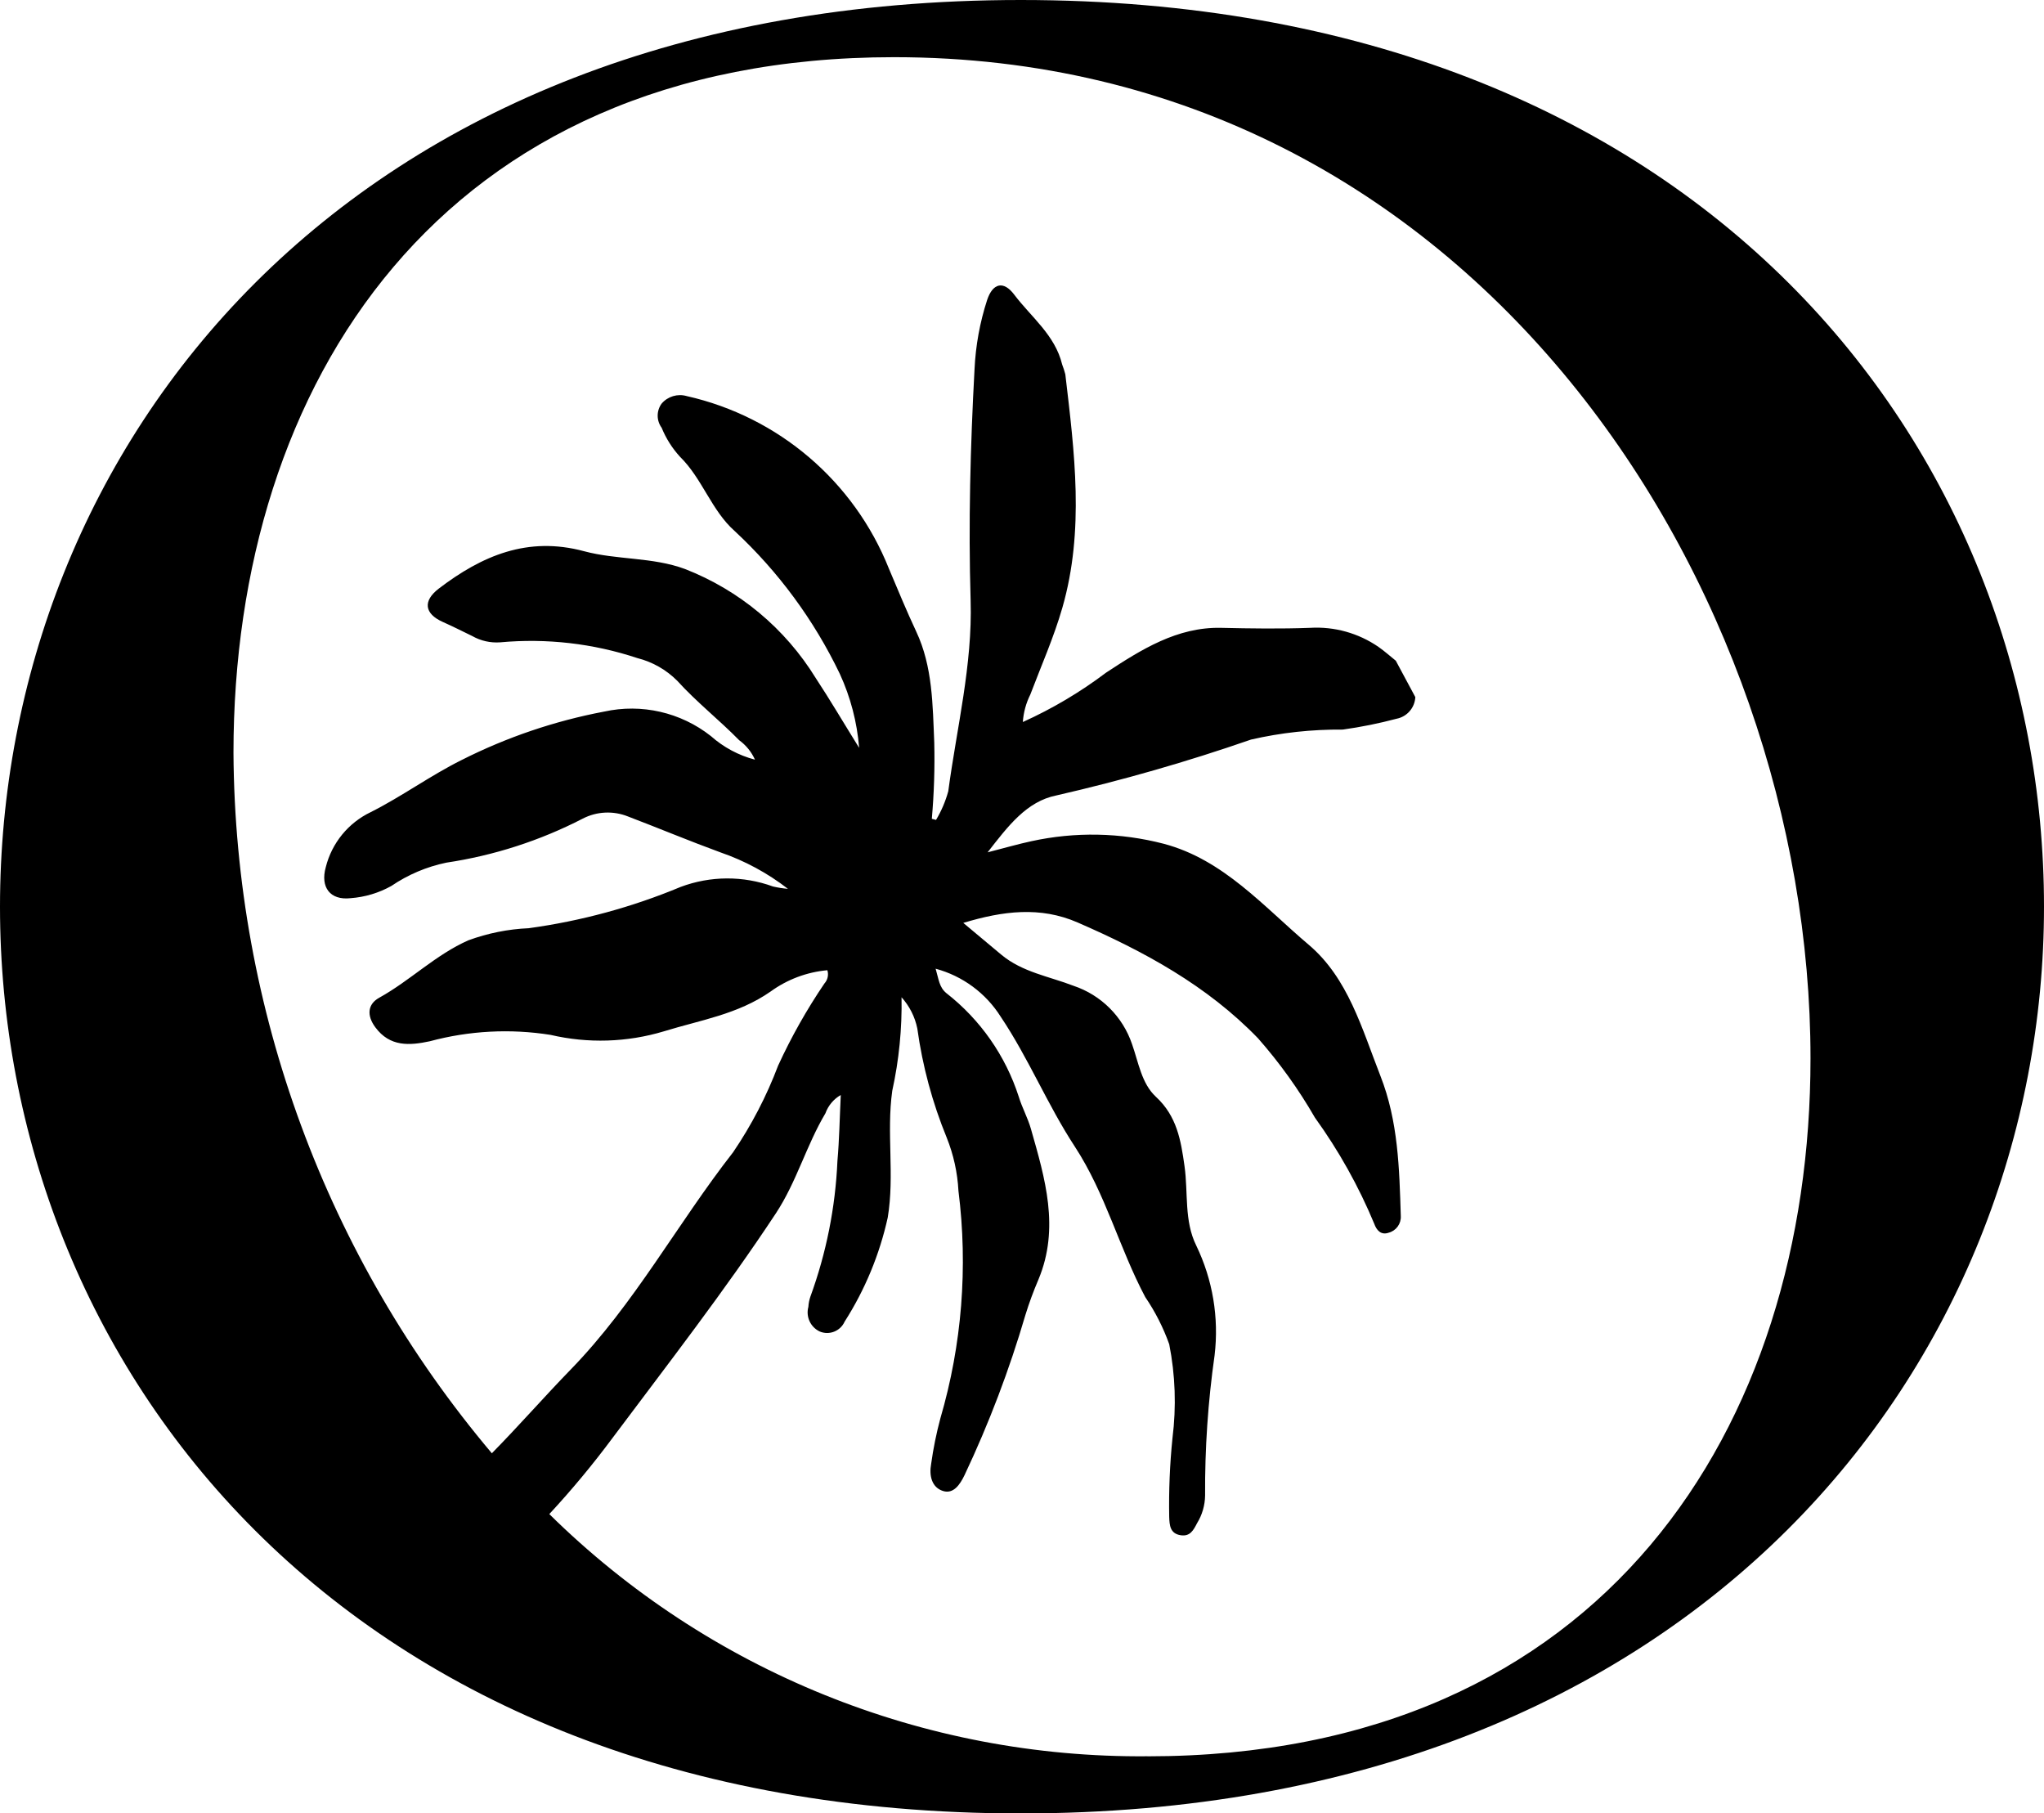
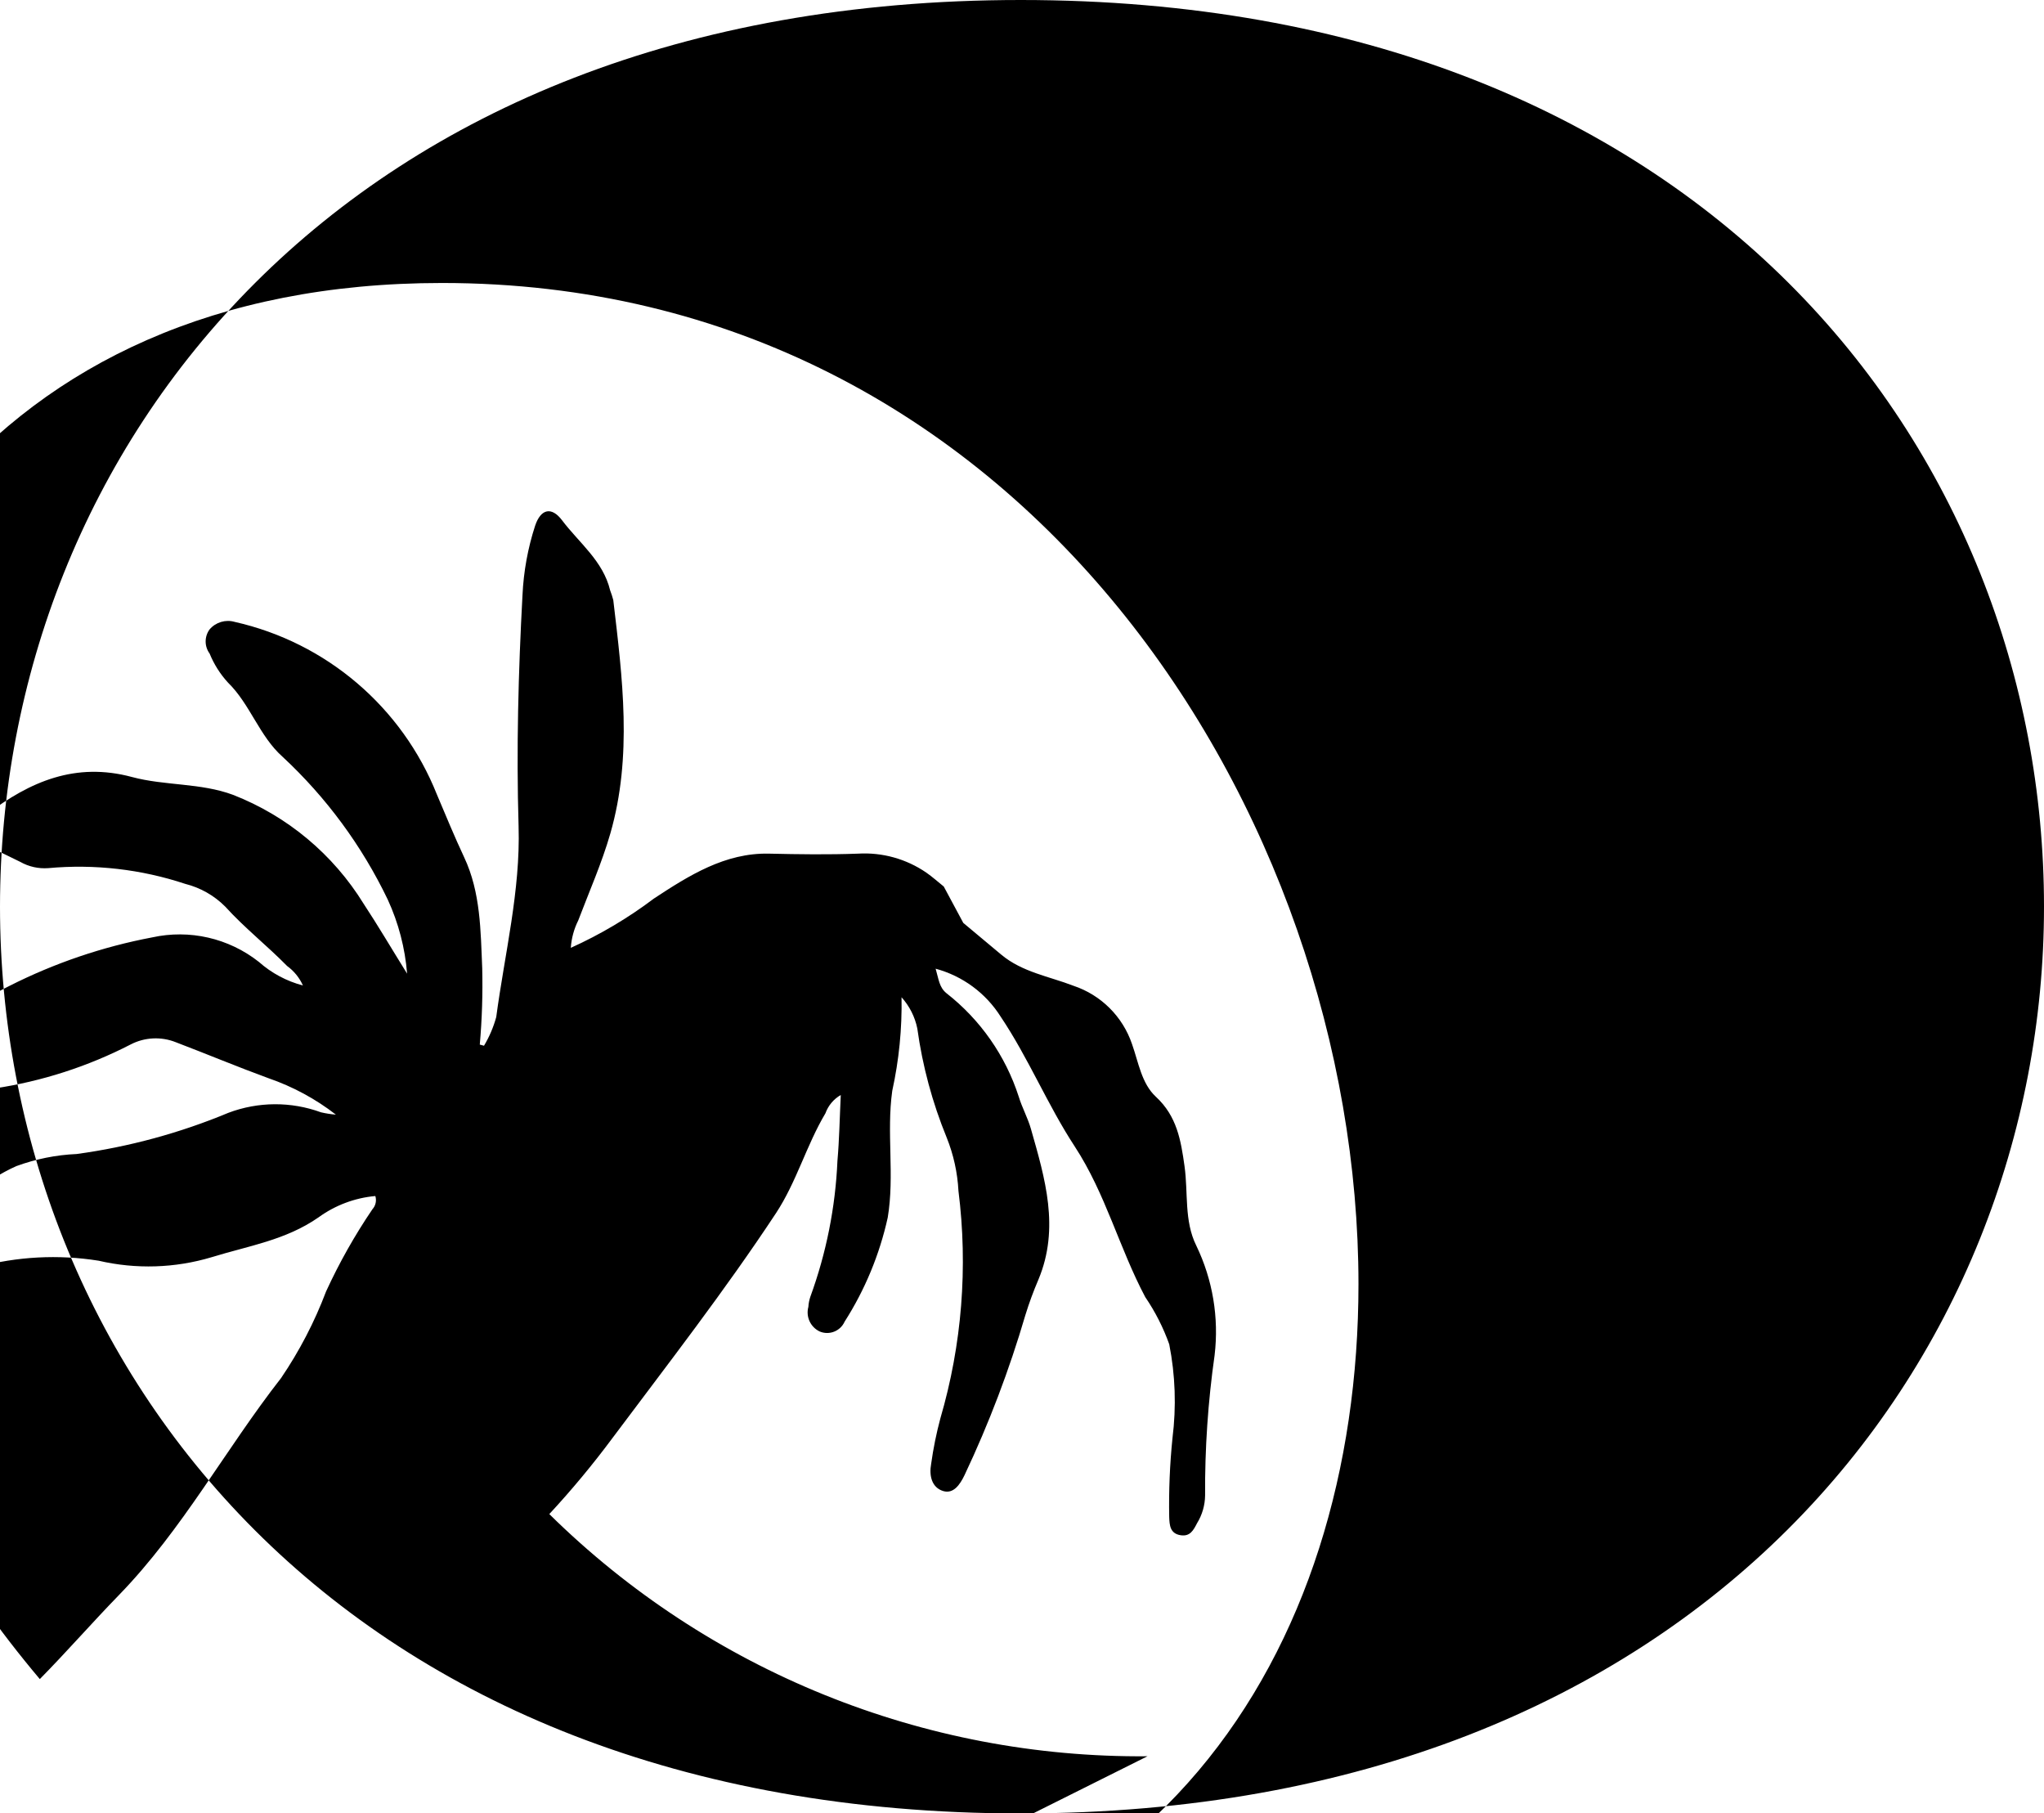
<svg xmlns="http://www.w3.org/2000/svg" id="uuid-85167d25-55b1-4575-b3f3-d0892f4a08bd" width="779" height="690.97" viewBox="0 0 779 690.97">
  <defs>
    <style>.uuid-9ec94329-3b3f-4898-958e-f004a47d50cd{stroke-width:0px;}</style>
  </defs>
-   <path class="uuid-9ec94329-3b3f-4898-958e-f004a47d50cd" d="m389.03,0C129.67,0,0,172.27,0,345.49s129.67,345.49,389.03,345.49,389.97-173.22,389.97-345.49C779.03,172.27,649.32,0,389.03,0m48.29,669.2c-85.23.76-167.26-32.45-227.97-92.28,8.55-9.22,16.59-18.9,24.09-29,21.14-28.25,42.82-56.15,62.28-85.63,7.86-11.93,11.59-25.87,18.86-38.08,1.06-2.94,3.13-5.42,5.85-6.98-.43,8.94-.56,17.05-1.27,25.1-.77,17.69-4.25,35.15-10.33,51.79-.42,1.25-.67,2.54-.75,3.85-1.02,3.75.8,7.7,4.31,9.37,3.66,1.55,7.88-.12,9.51-3.75,7.76-12.15,13.32-25.58,16.43-39.66,2.67-16.04-.53-32.27,1.72-48.29,2.57-11.71,3.76-23.67,3.54-35.65,3.03,3.36,5.11,7.47,6.01,11.9,1.97,14.27,5.73,28.23,11.19,41.55,2.61,6.48,4.12,13.35,4.49,20.32,3.67,29.07,1.33,58.59-6.9,86.72-1.52,5.68-2.69,11.45-3.5,17.27-.84,4.49.2,9.03,4.55,10.38,3.96,1.22,6.43-2.45,8.16-6.03,9.32-19.71,17.08-40.13,23.21-61.06,1.41-4.58,3.07-9.07,4.96-13.48,8.21-19.65,2.52-38.55-2.87-57.45-1.19-4.18-3.37-8.07-4.63-12.23-5.04-15.62-14.65-29.37-27.6-39.47-2.72-2.25-2.87-5.17-4.08-9.3,10.28,2.77,19.15,9.31,24.82,18.32,10.61,15.81,17.84,33.61,28.22,49.45,11.75,17.97,16.94,38.69,26.85,57.35,3.8,5.58,6.87,11.62,9.14,17.97,2.33,11.77,2.74,23.84,1.24,35.75-1.02,9.99-1.43,20.03-1.25,30.07.13,3.11.28,6.33,4.37,6.96,3.59.56,4.87-1.92,6.24-4.57,1.96-3.18,3.02-6.84,3.07-10.57-.11-17.87,1.1-35.73,3.62-53.43,1.71-14.32-.72-28.84-7-41.83-4.65-9.37-3.04-20.12-4.46-30.22-1.39-9.9-2.9-19.05-10.91-26.45-5.48-5.05-6.64-13.16-9.1-20.07-3.55-10.49-11.81-18.71-22.31-22.22-9.29-3.59-19.52-5.18-27.51-11.85l-14.49-12.11c15.16-4.58,29.33-6.35,43.53-.18,25.32,11.01,49.34,24.02,68.81,44.16,8.21,9.33,15.47,19.44,21.67,30.21,9.08,12.58,16.68,26.17,22.63,40.49.84,2.37,2.54,4.41,5.47,3.37,2.87-.75,4.81-3.42,4.63-6.38-.56-18.1-.97-36.09-7.77-53.39-7.02-17.9-12.27-37.22-27.34-49.97-17.12-14.47-32.45-32.44-55.23-38.46-16.5-4.29-33.78-4.62-50.44-.98-5.05,1.08-10.04,2.54-16.69,4.24,7.78-9.98,14.86-19.43,26.26-21.69,25.07-5.74,49.82-12.84,74.12-21.27,11.47-2.64,23.21-3.91,34.98-3.81,6.91-.96,13.76-2.34,20.5-4.13,4-.78,6.95-4.18,7.15-8.25l-7.44-13.86c-2.21-1.77-4.32-3.68-6.64-5.29-7.63-5.24-16.78-7.79-26.01-7.24-11.34.42-22.64.26-33.99,0-16.7-.36-30.41,8.3-43.8,17.09-9.84,7.43-20.47,13.73-31.7,18.8.25-3.64,1.21-7.19,2.84-10.45,4.17-11,8.98-21.83,12.23-33.13,8.47-29.45,4.62-59.23,1.12-88.92-.33-1.26-.73-2.51-1.2-3.72-2.7-11.23-11.83-18.08-18.32-26.69-4.03-5.33-8.12-4.35-10.27,2.07-2.78,8.54-4.39,17.42-4.81,26.39-1.59,29.38-2.37,58.75-1.49,88.22.73,24.44-5.29,48.44-8.52,72.61-1.05,3.83-2.62,7.51-4.66,10.92l-1.61-.43c.85-9.65,1.16-19.34.93-29.02-.61-14.4-.6-28.97-6.86-42.3-3.71-7.91-7.02-15.95-10.41-23.97-13.27-33.3-42.11-57.91-77.08-65.78-3.47-1-7.2.12-9.55,2.86-2.01,2.74-2.01,6.46,0,9.2,1.65,4.05,4,7.78,6.95,11.01,8.53,8.32,12.02,20.5,20.87,28.34,16.66,15.47,30.26,33.94,40.09,54.44,4.09,8.89,6.58,18.43,7.36,28.19-6.18-9.95-11.15-18.41-16.54-26.59-11.64-18.9-29.13-33.49-49.81-41.55-12.38-4.6-25.97-3.42-38.5-6.79-21.51-5.78-38.91,1.72-55.32,14.22-6.18,4.72-5.54,9.58,1.48,12.73,3.78,1.68,7.49,3.55,11.23,5.37,3.24,1.84,6.95,2.67,10.67,2.4,17.65-1.62,35.44.42,52.25,6,5.77,1.45,11.03,4.44,15.23,8.66,7.34,8.11,15.96,14.86,23.58,22.63,2.62,1.9,4.7,4.46,6.03,7.42-6.23-1.63-11.98-4.71-16.79-8.98-11.49-9.07-26.44-12.49-40.73-9.33-18.86,3.57-37.12,9.78-54.25,18.43-11.95,5.94-22.74,13.86-34.61,19.84-8.59,4.09-14.9,11.8-17.2,21.03-2.12,7.59,1.63,12.67,9.45,11.79,5.46-.4,10.77-1.99,15.55-4.66,6.34-4.31,13.46-7.33,20.96-8.88,18.13-2.71,35.7-8.38,51.99-16.78,5.34-2.76,11.62-3.06,17.2-.83,11.79,4.49,23.44,9.37,35.28,13.7,9.27,3.19,17.96,7.88,25.71,13.89-1.91-.16-3.81-.46-5.68-.89-11.39-4.16-23.89-4.1-35.24.17-18.53,7.72-37.98,13-57.87,15.72-7.85.34-15.6,1.9-22.97,4.6-12.47,5.49-22.17,15.34-34.02,21.9-4.42,2.45-4.8,6.74-1.49,11.23,5.57,7.56,13.09,6.99,20.78,5.35,15.01-4.04,30.69-4.87,46.04-2.43,14.25,3.32,29.13,2.86,43.15-1.35,13.87-4.29,28.2-6.45,40.72-15.19,6.34-4.6,13.81-7.4,21.61-8.1.55,1.76.12,3.69-1.12,5.05-6.74,9.93-12.64,20.39-17.65,31.3-4.4,11.64-10.16,22.72-17.16,33.02-21.19,27.11-37.54,57.73-61.76,82.65-10.24,10.53-19.9,21.61-30.18,32.04-63.07-74.7-97.91-169.17-98.47-266.93,0-140.09,78.56-265.03,251.78-265.03,221.49,0,349.25,202.56,349.25,381.46,0,140.09-78.56,265.97-252.72,265.97" />
+   <path class="uuid-9ec94329-3b3f-4898-958e-f004a47d50cd" d="m389.03,0C129.67,0,0,172.27,0,345.49s129.67,345.49,389.03,345.49,389.97-173.22,389.97-345.49C779.03,172.27,649.32,0,389.03,0m48.29,669.2c-85.23.76-167.26-32.45-227.97-92.28,8.55-9.22,16.59-18.9,24.09-29,21.14-28.25,42.82-56.15,62.28-85.63,7.86-11.93,11.59-25.87,18.86-38.08,1.06-2.94,3.13-5.42,5.85-6.98-.43,8.94-.56,17.05-1.27,25.1-.77,17.69-4.25,35.15-10.33,51.79-.42,1.25-.67,2.54-.75,3.85-1.02,3.75.8,7.7,4.31,9.37,3.66,1.55,7.88-.12,9.51-3.75,7.76-12.15,13.32-25.58,16.43-39.66,2.67-16.04-.53-32.27,1.72-48.29,2.57-11.71,3.76-23.67,3.54-35.65,3.03,3.36,5.11,7.47,6.01,11.9,1.97,14.27,5.73,28.23,11.19,41.55,2.61,6.48,4.12,13.35,4.49,20.32,3.67,29.07,1.33,58.59-6.9,86.72-1.52,5.68-2.69,11.45-3.5,17.27-.84,4.49.2,9.03,4.55,10.38,3.96,1.22,6.43-2.45,8.16-6.03,9.32-19.71,17.08-40.13,23.21-61.06,1.41-4.58,3.07-9.07,4.96-13.48,8.21-19.65,2.52-38.55-2.87-57.45-1.19-4.18-3.37-8.07-4.63-12.23-5.04-15.62-14.65-29.37-27.6-39.47-2.72-2.25-2.87-5.17-4.08-9.3,10.28,2.77,19.15,9.31,24.82,18.32,10.61,15.81,17.84,33.61,28.22,49.45,11.75,17.97,16.94,38.69,26.85,57.35,3.8,5.58,6.87,11.62,9.14,17.97,2.33,11.77,2.74,23.84,1.24,35.75-1.02,9.99-1.43,20.03-1.25,30.07.13,3.11.28,6.33,4.37,6.96,3.59.56,4.87-1.92,6.24-4.57,1.96-3.18,3.02-6.84,3.07-10.57-.11-17.87,1.1-35.73,3.62-53.43,1.71-14.32-.72-28.84-7-41.83-4.65-9.37-3.04-20.12-4.46-30.22-1.39-9.9-2.9-19.05-10.91-26.45-5.48-5.05-6.64-13.16-9.1-20.07-3.55-10.49-11.81-18.71-22.31-22.22-9.29-3.59-19.52-5.18-27.51-11.85l-14.49-12.11l-7.44-13.86c-2.21-1.77-4.32-3.68-6.64-5.29-7.63-5.24-16.78-7.79-26.01-7.24-11.34.42-22.64.26-33.99,0-16.7-.36-30.41,8.3-43.8,17.09-9.84,7.43-20.47,13.73-31.7,18.8.25-3.64,1.21-7.19,2.84-10.45,4.17-11,8.98-21.83,12.23-33.13,8.47-29.45,4.62-59.23,1.12-88.92-.33-1.26-.73-2.51-1.2-3.72-2.7-11.23-11.83-18.08-18.32-26.69-4.03-5.33-8.12-4.35-10.27,2.07-2.78,8.54-4.39,17.42-4.81,26.39-1.59,29.38-2.37,58.75-1.49,88.22.73,24.44-5.29,48.44-8.52,72.61-1.05,3.83-2.62,7.51-4.66,10.92l-1.61-.43c.85-9.65,1.16-19.34.93-29.02-.61-14.4-.6-28.97-6.86-42.3-3.71-7.91-7.02-15.95-10.41-23.97-13.27-33.3-42.11-57.91-77.08-65.78-3.47-1-7.2.12-9.55,2.86-2.01,2.74-2.01,6.46,0,9.2,1.65,4.05,4,7.78,6.95,11.01,8.53,8.32,12.02,20.5,20.87,28.34,16.66,15.47,30.26,33.94,40.09,54.44,4.09,8.89,6.58,18.43,7.36,28.19-6.18-9.95-11.15-18.41-16.54-26.59-11.64-18.9-29.13-33.49-49.81-41.55-12.38-4.6-25.97-3.42-38.5-6.79-21.51-5.78-38.91,1.72-55.32,14.22-6.18,4.72-5.54,9.58,1.48,12.73,3.78,1.68,7.49,3.55,11.23,5.37,3.24,1.84,6.95,2.67,10.67,2.4,17.65-1.62,35.44.42,52.25,6,5.77,1.45,11.03,4.44,15.23,8.66,7.34,8.11,15.96,14.86,23.58,22.63,2.62,1.9,4.7,4.46,6.03,7.42-6.23-1.63-11.98-4.71-16.79-8.98-11.49-9.07-26.44-12.49-40.73-9.33-18.86,3.57-37.12,9.78-54.25,18.43-11.95,5.94-22.74,13.86-34.61,19.84-8.59,4.09-14.9,11.8-17.2,21.03-2.12,7.59,1.63,12.67,9.45,11.79,5.46-.4,10.77-1.99,15.55-4.66,6.34-4.31,13.46-7.33,20.96-8.88,18.13-2.71,35.7-8.38,51.99-16.78,5.34-2.76,11.62-3.06,17.2-.83,11.79,4.49,23.44,9.37,35.28,13.7,9.27,3.19,17.96,7.88,25.71,13.89-1.91-.16-3.81-.46-5.68-.89-11.39-4.16-23.89-4.1-35.24.17-18.53,7.72-37.98,13-57.87,15.72-7.85.34-15.6,1.9-22.97,4.6-12.47,5.49-22.17,15.34-34.02,21.9-4.42,2.45-4.8,6.74-1.49,11.23,5.57,7.56,13.09,6.99,20.78,5.35,15.01-4.04,30.69-4.87,46.04-2.43,14.25,3.32,29.13,2.86,43.15-1.35,13.87-4.29,28.2-6.45,40.72-15.19,6.34-4.6,13.81-7.4,21.61-8.1.55,1.76.12,3.69-1.12,5.05-6.74,9.93-12.64,20.39-17.65,31.3-4.4,11.64-10.16,22.72-17.16,33.02-21.19,27.11-37.54,57.73-61.76,82.65-10.24,10.53-19.9,21.61-30.18,32.04-63.07-74.7-97.91-169.17-98.47-266.93,0-140.09,78.56-265.03,251.78-265.03,221.49,0,349.25,202.56,349.25,381.46,0,140.09-78.56,265.97-252.72,265.97" />
</svg>